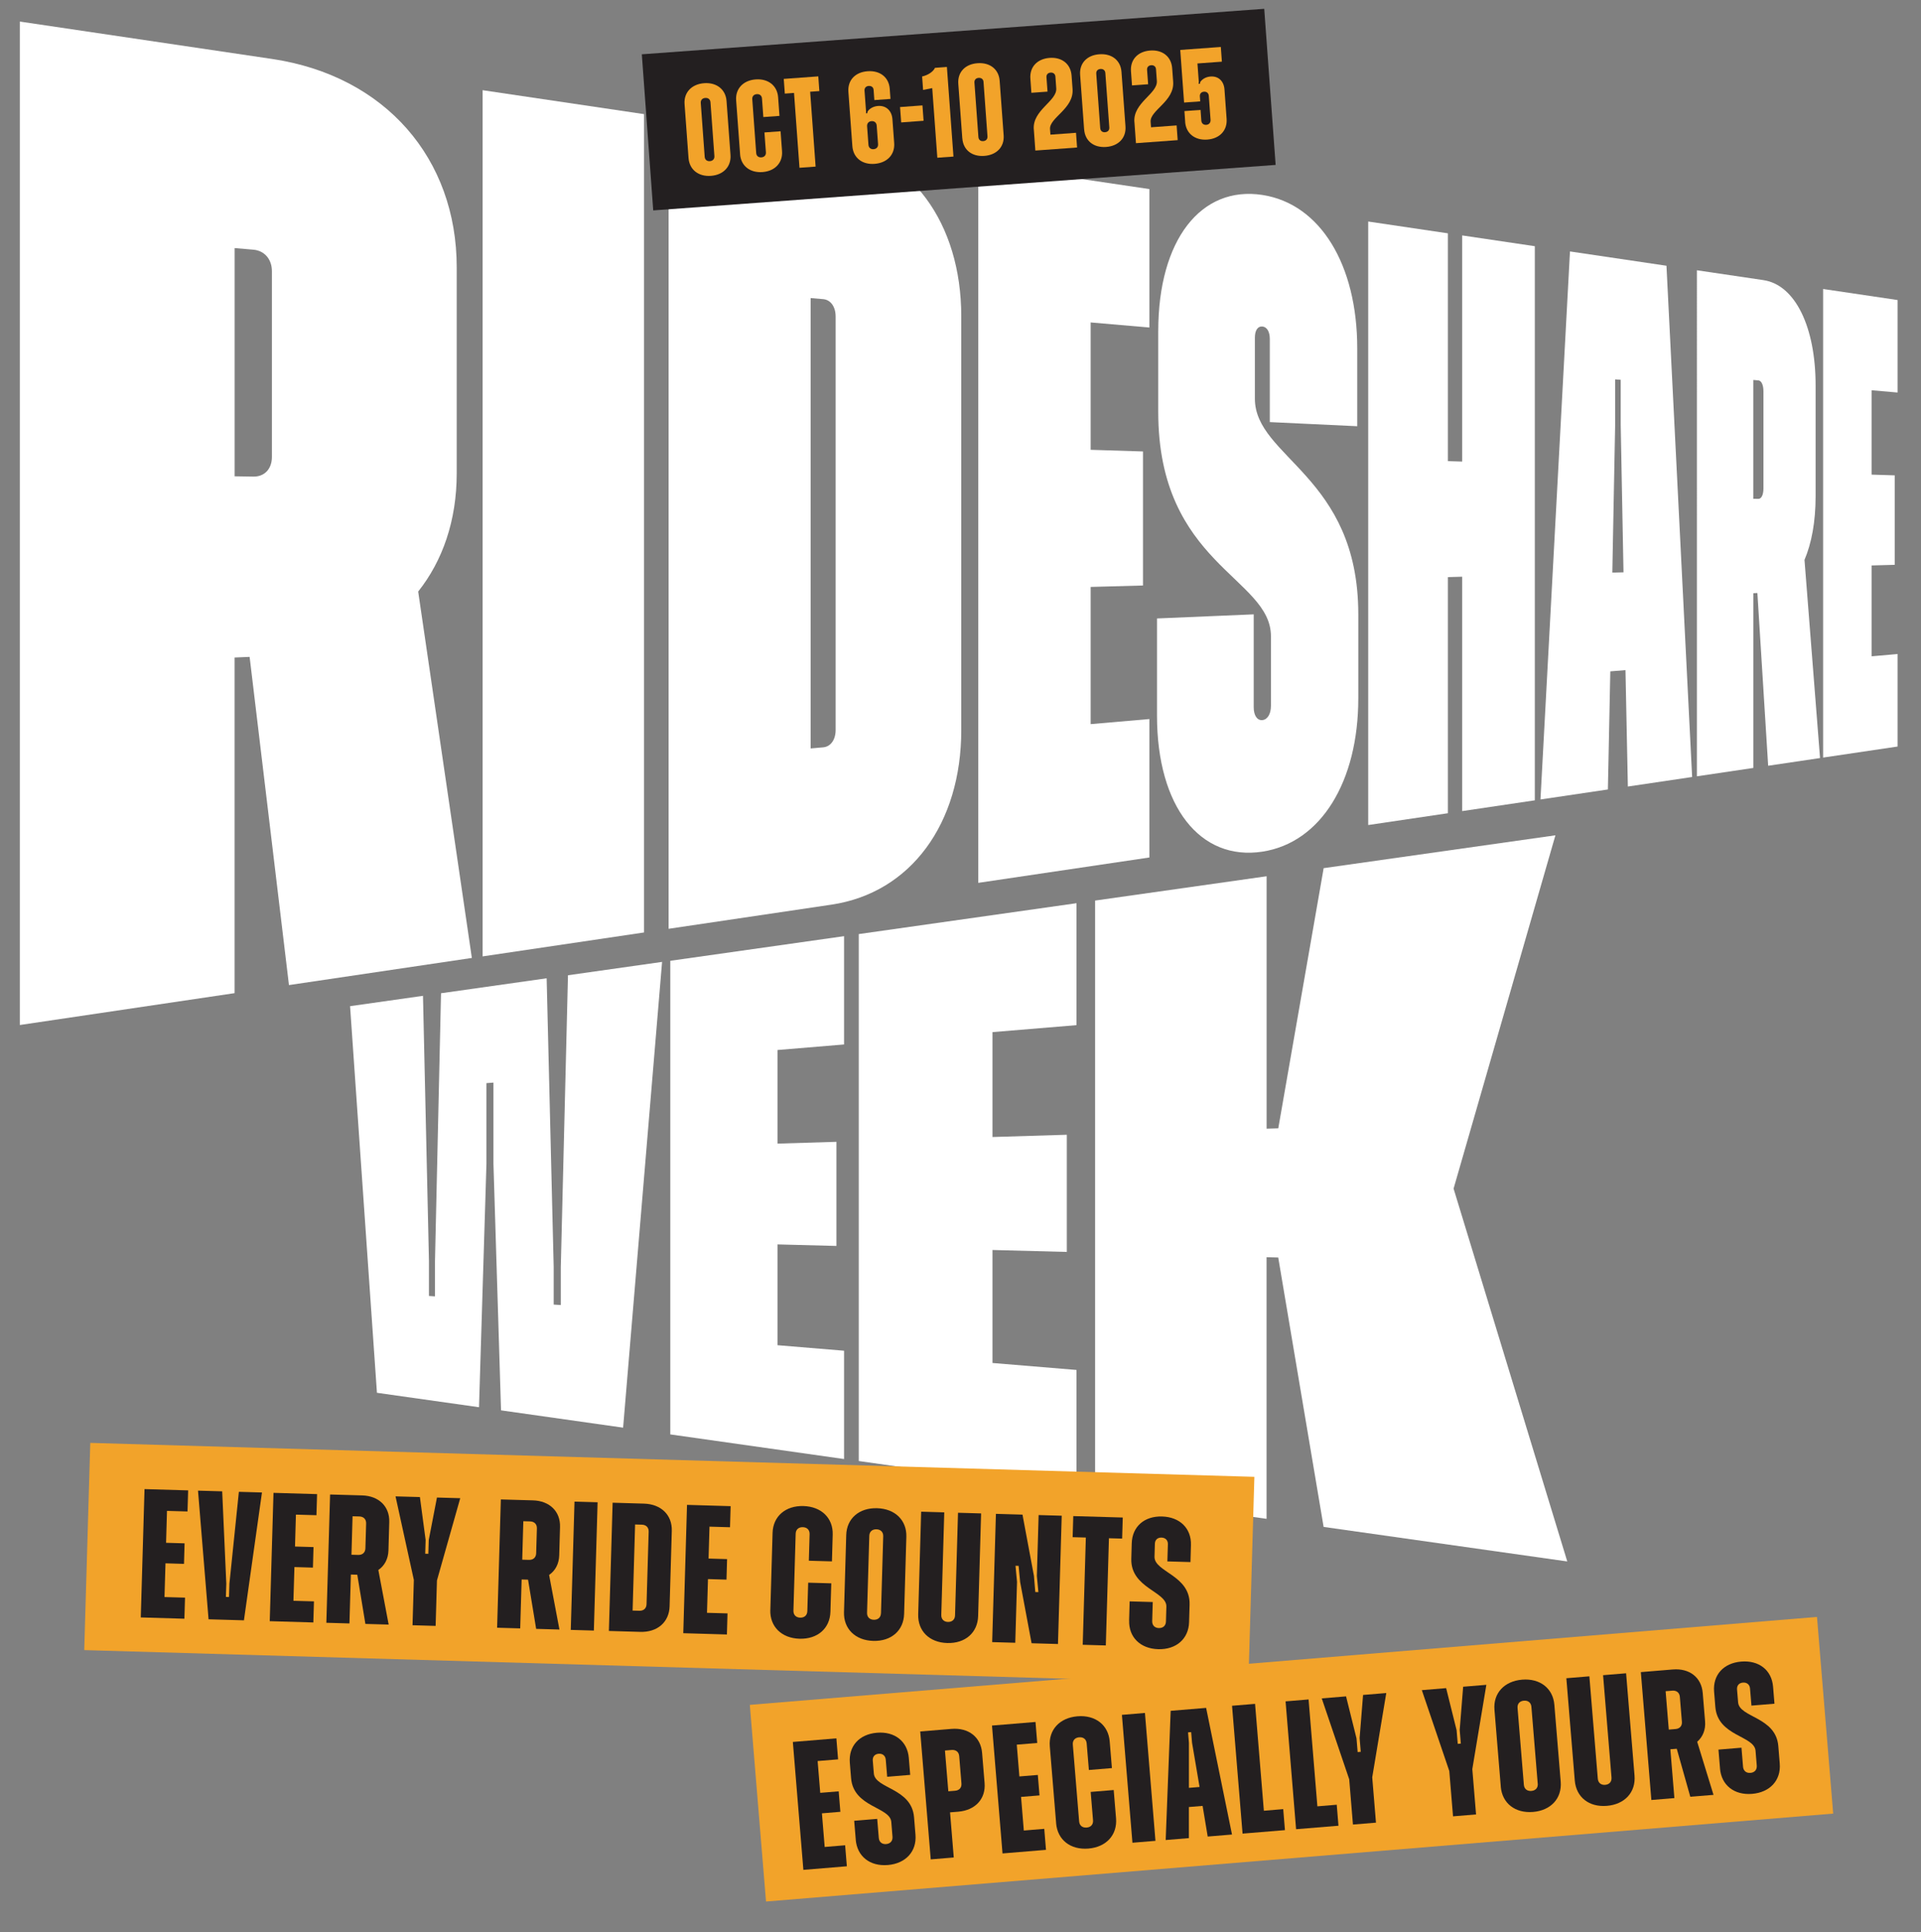
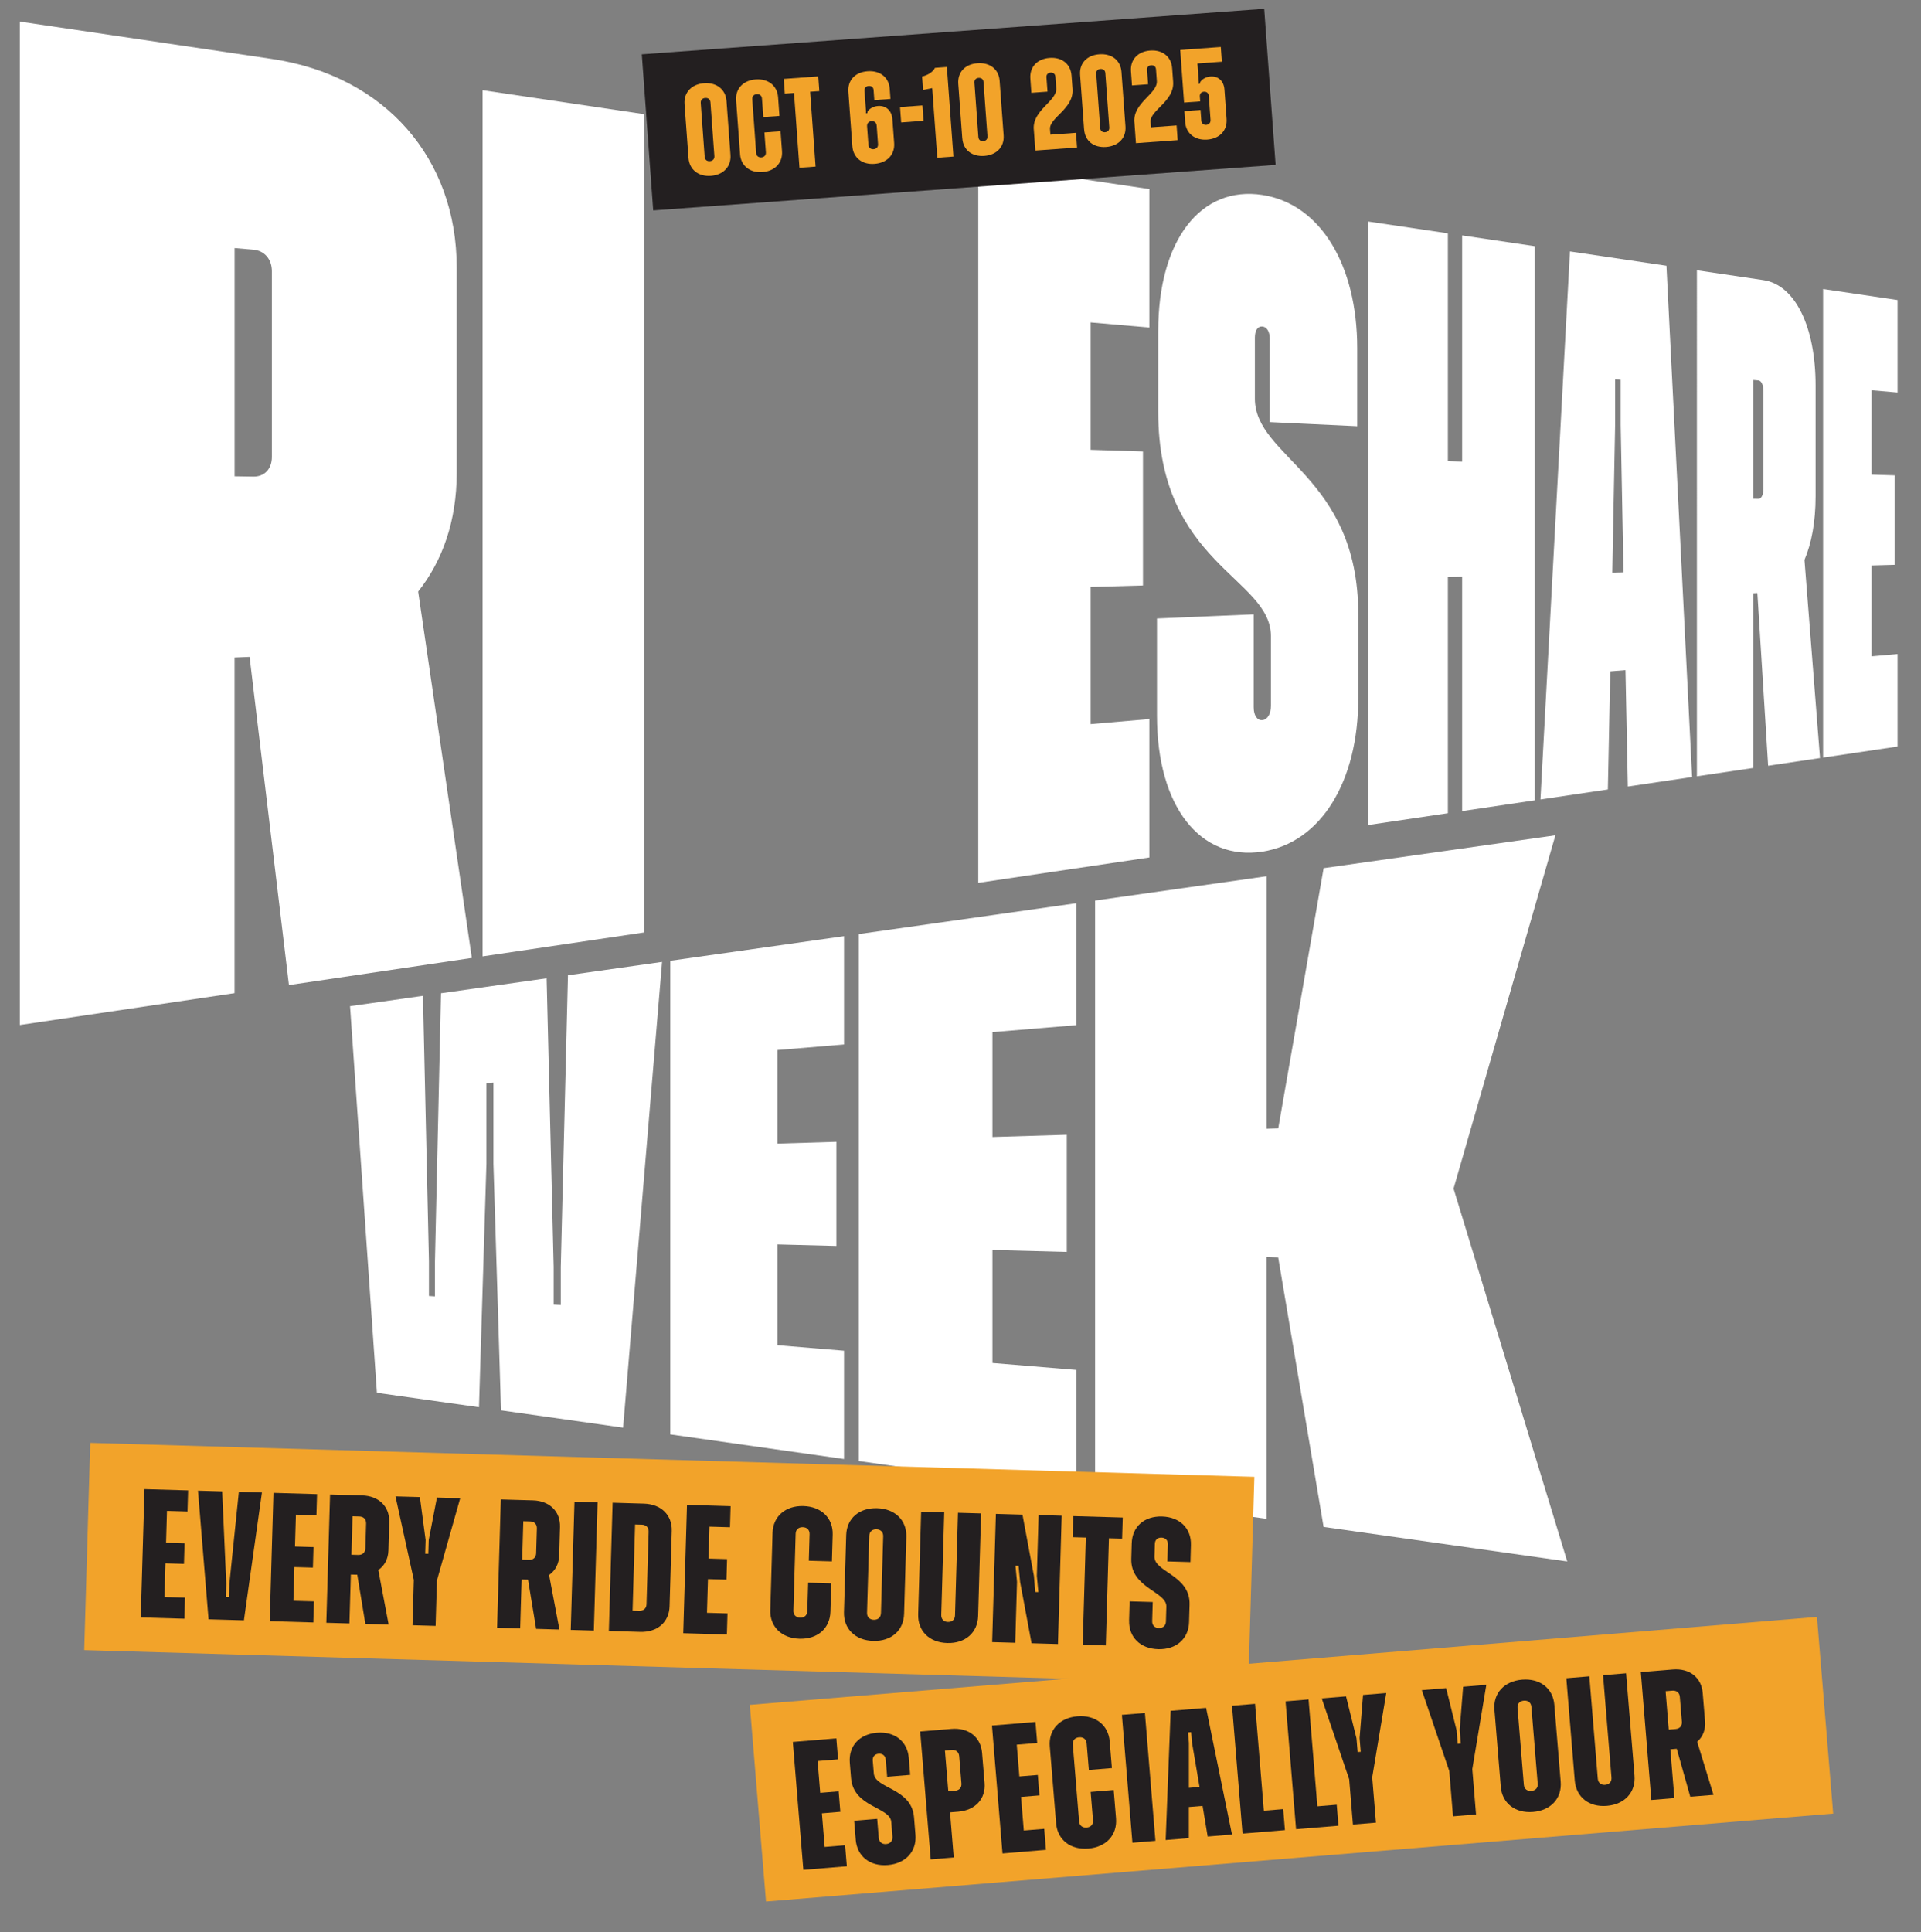
<svg xmlns="http://www.w3.org/2000/svg" id="Layer_1" data-name="Layer 1" viewBox="0 0 524 527">
  <rect x="0" y="0" width="524" height="527" fill="#808080" stroke="none" />
  <defs>
    <style>
      .cls-1 {
        fill: #231f20;
      }

      .cls-2 {
        fill: #f2a32a;
      }

      .cls-3 {
        fill: #fff;
      }
    </style>
  </defs>
  <g>
    <g>
      <path class="cls-3" d="M5.41,5.88l68.75,10.19c30.98,4.59,50.42,27.22,50.42,56.84v56.18c0,12.94-3.87,23.89-10.51,32.25l14.64,99.93-49.89,7.4-10.73-89.51-4.1.17v91.54l-58.58,8.69V5.88ZM64,67.66v62.25l5.11.08c3.04.05,5.06-2.1,5.06-5.36v-50.66c0-3.26-2.02-5.61-5.06-5.87l-5.11-.44Z" />
      <path class="cls-3" d="M131.64,24.6l44.04,6.53v223.19l-44.04,6.53V24.6Z" />
-       <path class="cls-3" d="M182.38,32.12l44.44,6.59c21.67,3.21,35.39,22.18,35.39,47.57v112.87c0,25.4-13.72,44.36-35.39,47.58l-44.44,6.59V32.12ZM221.12,81.3v122.83l3.43-.3c2.04-.18,3.39-2.08,3.39-4.75v-112.74c0-2.67-1.35-4.57-3.39-4.75l-3.43-.3Z" />
      <path class="cls-3" d="M266.85,44.65l46.67,6.92v37.76l-16.02-1.39v34.74l14.28.45v36.56l-14.28.39v37.42l16.02-1.39v37.76l-46.67,6.92V44.65Z" />
      <path class="cls-3" d="M315.6,195.15v-26.47l26.38-1.12v25.33c0,2.24.94,3.64,2.36,3.51,1.41-.13,2.34-1.69,2.34-3.91v-18.97c0-16.02-30.74-19.64-30.74-61.15v-22.05c0-24.9,11.65-39.72,28.4-37.15,15.84,2.43,25.88,19.1,25.88,41.8v21.28l-23.85-1.13v-22.68c0-1.97-.78-3.28-2.03-3.39s-2.04,1.05-2.04,3.04v16.63c0,16.13,28.21,21.01,28.21,58.82v22.92c0,22.68-10.18,39.37-26.17,41.82-16.91,2.59-28.74-12.2-28.74-37.12Z" />
      <path class="cls-3" d="M373.21,60.42l21.74,3.22v62.13l3.89.12v-61.68l19.82,2.94v151.13l-19.82,2.94v-63.93l-3.89.11v64.4l-21.74,3.22V60.42Z" />
      <path class="cls-3" d="M428.25,68.58l26.32,3.9,7,139.44-17.53,2.6-.65-31.75-4.14.34-.66,32.21-18.39,2.73,8.05-149.48ZM439.8,156.17l3.05-.08-.76-40.14v-12.36l-1.52-.12v12.4l-.77,40.31Z" />
      <path class="cls-3" d="M462.86,73.71l18.16,2.69c8.65,1.28,14.23,12.75,14.23,28.71v30.27c0,6.97-1.12,12.86-3.03,17.32l4.24,54.05-14.15,2.1-2.94-47.11-1.11.05v47.66l-15.38,2.28V73.71ZM478.25,103.63v32.41l1.39.02c.83.01,1.38-1.12,1.38-2.82v-26.53c0-1.71-.55-2.89-1.38-2.96l-1.39-.12Z" />
      <path class="cls-3" d="M497.3,78.82l20.31,3.01v25.23l-7.09-.62v23.01l6.31.2v24.4l-6.31.17v24.78l7.09-.62v25.23l-20.31,3.01v-127.81Z" />
    </g>
    <g>
      <path class="cls-3" d="M95.51,274.42l19.87-2.82,1.63,72.39v9.47l1.64.11v-9.51l1.65-73.16,28.81-4.08,1.92,78.69v10.3l1.94.13v-10.35l1.96-79.6,25.67-3.64-10.63,127.03-33.3-4.72-2.07-67.28v-22.11l-1.91.15v22l-2.03,66.39-27.84-3.94-7.33-105.45Z" />
      <path class="cls-3" d="M182.84,262.05l47.4-6.72v29.54l-18.16,1.51v25.53l16.07-.49v28.4l-16.07-.42v27.49l18.16,1.51v29.54l-47.4-6.72v-129.17Z" />
      <path class="cls-3" d="M234.25,254.76l59.39-8.42v33.26l-22.92,1.9v28.61l20.28-.62v31.96l-20.28-.53v30.82l22.92,1.9v33.26l-59.39-8.42v-143.74Z" />
      <path class="cls-3" d="M298.73,245.62l46.77-6.63v68.85l3.18-.1,12.38-70.96,63.22-8.96-27.78,96.36,31.01,101.69-66.46-9.42-12.38-73.48-3.18-.08v71.36l-46.77-6.63v-162.01Z" />
    </g>
  </g>
  <g>
    <rect class="cls-1" x="176.4" y="8.53" width="170.23" height="42.69" transform="translate(-1.48 19.16) rotate(-4.18)" />
    <g>
      <path class="cls-2" d="M187.81,43.08l-1.08-14.7c-.23-3.14,1.92-5.44,5.34-5.69,3.42-.25,5.88,1.71,6.11,4.85l1.08,14.7c.23,3.18-1.92,5.47-5.34,5.72-3.42.25-5.88-1.71-6.11-4.89ZM194.87,42.56l-1.07-14.66c-.06-.8-.62-1.25-1.42-1.19-.8.06-1.29.59-1.23,1.39l1.07,14.66c.06.8.62,1.25,1.42,1.19.8-.06,1.29-.59,1.23-1.39Z" />
      <path class="cls-2" d="M201.88,42.05l-1.08-14.7c-.23-3.14,1.92-5.44,5.34-5.69,3.42-.25,5.88,1.71,6.11,4.85l.37,5.1-4.4.32-.37-5.06c-.06-.8-.62-1.25-1.42-1.19-.8.06-1.29.59-1.23,1.39l1.07,14.66c.06.8.62,1.25,1.42,1.19.8-.06,1.29-.59,1.23-1.39l-.4-5.41,4.4-.32.4,5.41c.23,3.18-1.92,5.47-5.34,5.72-3.42.25-5.88-1.71-6.11-4.89Z" />
      <path class="cls-2" d="M216.59,25.35l-2.51.18-.29-4.01,9.42-.69.29,4.01-2.51.18,1.49,20.42-4.4.32-1.49-20.42Z" />
      <path class="cls-2" d="M232.5,39.84l-1.08-14.8c-.23-3.14,1.85-5.37,5.24-5.61,3.39-.25,5.81,1.65,6.04,4.79l.2,2.76-4.4.32-.2-2.76c-.05-.73-.57-1.15-1.34-1.1-.73.05-1.19.54-1.14,1.28l.42,5.76-.04.42.38-.03.07-.43c.5-.81,1.58-1.45,2.87-1.54,2.17-.16,3.74,1.27,3.91,3.61l.48,6.49c.23,3.18-1.92,5.44-5.37,5.69-3.39.25-5.81-1.68-6.04-4.86ZM239.51,39.29l-.37-5.06c-.06-.77-.62-1.25-1.42-1.19-.77.06-1.25.62-1.2,1.39l.37,5.06c.06.8.62,1.25,1.39,1.2.8-.06,1.29-.59,1.23-1.39Z" />
      <path class="cls-2" d="M245.51,29.2l6.11-.45.31,4.19-6.11.45-.31-4.19Z" />
      <path class="cls-2" d="M254.29,24.03l-2.49.5-.27-3.67c1.62-.36,3.03-1.31,3.51-2.36l3.25-.24,1.79,24.44-4.4.32-1.39-18.99Z" />
      <path class="cls-2" d="M262.49,37.72l-1.09-14.87c-.23-3.14,1.85-5.37,5.24-5.61,3.39-.25,5.81,1.65,6.04,4.79l1.09,14.87c.23,3.14-1.89,5.37-5.27,5.62-3.39.25-5.77-1.65-6-4.79ZM269.36,37.18l-1.08-14.84c-.05-.73-.58-1.15-1.34-1.1-.73.05-1.19.54-1.14,1.28l1.08,14.84c.06.77.58,1.19,1.31,1.13.77-.06,1.22-.55,1.17-1.31Z" />
      <path class="cls-2" d="M281.99,35.27c-.39-5.27,6.39-7.7,6.13-11.19l-.23-3.18c-.05-.73-.58-1.15-1.31-1.1-.73.05-1.19.54-1.13,1.28l.29,3.91-4.4.32-.28-3.87c-.23-3.14,1.85-5.4,5.24-5.65,3.39-.25,5.77,1.68,6,4.83l.27,3.67c.39,5.38-6.38,7.8-6.15,10.94l.11,1.5,6.98-.51.29,4.01-11.38.83-.42-5.79Z" />
      <path class="cls-2" d="M295.72,35.28l-1.09-14.87c-.23-3.14,1.85-5.37,5.24-5.61,3.39-.25,5.81,1.65,6.04,4.79l1.09,14.87c.23,3.14-1.89,5.37-5.27,5.62-3.39.25-5.77-1.65-6-4.79ZM302.59,34.75l-1.08-14.84c-.05-.73-.58-1.15-1.34-1.1-.73.05-1.19.54-1.14,1.28l1.08,14.84c.06.77.58,1.19,1.31,1.13.77-.06,1.22-.55,1.17-1.31Z" />
      <path class="cls-2" d="M309.43,33.26c-.39-5.27,6.39-7.7,6.13-11.19l-.23-3.18c-.05-.73-.58-1.15-1.31-1.1s-1.19.54-1.13,1.28l.29,3.91-4.4.32-.28-3.87c-.23-3.14,1.85-5.4,5.24-5.65,3.39-.25,5.77,1.68,6,4.83l.27,3.67c.39,5.38-6.38,7.8-6.15,10.94l.11,1.5,6.98-.51.29,4.01-11.38.83-.42-5.79Z" />
      <path class="cls-2" d="M323.29,33.23l-.21-2.93,4.4-.32.21,2.9c.06.77.58,1.22,1.35,1.17.73-.05,1.22-.58,1.17-1.35l-.48-6.56c-.05-.73-.58-1.18-1.31-1.13-.77.06-1.19.58-1.13,1.31l.1,1.33-4.4.32-1.05-14.35,11.07-.81.29,4.01-6.67.49.38,5.13-.08.43.38-.03.07-.43c.5-.81,1.54-1.45,2.83-1.54,2.13-.16,3.64,1.24,3.8,3.55l.58,8c.23,3.14-1.88,5.4-5.27,5.65-3.39.25-5.81-1.68-6.04-4.82Z" />
    </g>
  </g>
  <g>
    <g>
      <rect class="cls-2" x="206.23" y="452.92" width="292.08" height="53.82" transform="translate(-38.19 30.53) rotate(-4.71)" />
      <g>
        <path class="cls-1" d="M216.28,475.1l11.86-.98.47,5.73-5.58.46.71,8.67,5.03-.41.46,5.58-5.03.42.75,9.17,5.58-.46.47,5.73-11.86.98-2.87-34.88Z" />
        <path class="cls-1" d="M233.43,501.78l-.43-5.18,6.28-.52.43,5.18c.09,1.15.9,1.78,2,1.69,1.15-.09,1.83-.85,1.74-2l-.33-4.04c-.34-4.14-10.31-3.92-10.97-11.94l-.34-4.19c-.37-4.54,2.57-7.79,7.4-8.19,4.83-.4,8.32,2.32,8.69,6.86l.38,4.63-6.28.52-.39-4.68c-.09-1.05-.84-1.69-1.94-1.6-1.05.09-1.69.79-1.6,1.89l.29,3.49c.34,4.19,10.31,3.92,10.97,11.94l.39,4.78c.37,4.54-2.67,7.85-7.55,8.25s-8.37-2.37-8.75-6.91Z" />
        <path class="cls-1" d="M251.01,472.24l8.52-.7c4.68-.39,8.01,2.25,8.36,6.54l.68,8.22c.35,4.29-2.5,7.43-7.18,7.82l-2.24.18,1.01,12.31-6.28.52-2.87-34.88ZM257.76,477.45l.92,11.11,1.84-.15c1.15-.09,1.84-.85,1.74-2l-.61-7.43c-.09-1.15-.9-1.78-2.05-1.69l-1.84.15Z" />
        <path class="cls-1" d="M270.6,470.63l11.86-.98.47,5.73-5.58.46.71,8.67,5.03-.41.46,5.58-5.03.41.75,9.17,5.58-.46.47,5.73-11.86.98-2.87-34.88Z" />
        <path class="cls-1" d="M288.09,497.28l-1.73-20.98c-.37-4.48,2.67-7.8,7.55-8.2,4.88-.4,8.42,2.37,8.79,6.85l.6,7.28-6.28.52-.6-7.23c-.09-1.15-.9-1.78-2.04-1.69-1.15.09-1.84.85-1.74,2l1.72,20.93c.09,1.15.9,1.78,2.05,1.69,1.15-.09,1.84-.85,1.74-2l-.64-7.72,6.28-.52.64,7.72c.37,4.54-2.67,7.85-7.55,8.25-4.88.4-8.42-2.37-8.8-6.9Z" />
        <path class="cls-1" d="M306.03,467.71l6.28-.52,2.87,34.88-6.28.52-2.87-34.88Z" />
        <path class="cls-1" d="M319.33,466.61l9.67-.8,7.06,34.54-6.63.55-1.39-8.36-3.74.31v8.48s-6.33.52-6.33.52l1.36-35.23ZM324.32,487.62l2.89-.24-2.05-12.07-.24-2.89-.85.07.24,2.89v12.24Z" />
        <path class="cls-1" d="M336.07,465.23l6.28-.52,2.4,29.15,5.28-.44.47,5.73-11.56.95-2.87-34.88Z" />
        <path class="cls-1" d="M350.67,464.03l6.28-.52,2.4,29.15,5.28-.44.47,5.73-11.56.95-2.87-34.88Z" />
        <path class="cls-1" d="M368.03,485.28l-7.49-22.06,6.63-.55,2.85,11.45.31,3.74.85-.07-.31-3.74.94-11.77,6.33-.52-3.83,22.99,1.02,12.36-6.28.52-1.02-12.36Z" />
        <path class="cls-1" d="M395.33,483.03l-7.49-22.06,6.63-.55,2.85,11.46.31,3.74.85-.07-.31-3.74.94-11.77,6.33-.52-3.83,22.99,1.02,12.36-6.28.52-1.02-12.36Z" />
        <path class="cls-1" d="M409.38,487.29l-1.73-20.98c-.37-4.48,2.67-7.8,7.55-8.2,4.88-.4,8.42,2.37,8.79,6.85l1.73,20.98c.37,4.54-2.67,7.85-7.55,8.25-4.88.4-8.42-2.37-8.8-6.9ZM419.45,486.46l-1.72-20.93c-.09-1.15-.9-1.78-2.04-1.69-1.15.09-1.84.85-1.74,2l1.72,20.93c.09,1.15.9,1.78,2.05,1.69,1.15-.09,1.84-.85,1.74-2Z" />
        <path class="cls-1" d="M429.56,485.63l-2.3-27.91,6.28-.52,2.3,27.91c.09,1.15.9,1.78,2,1.69,1.15-.09,1.83-.85,1.74-2l-2.3-27.91,6.28-.52,2.3,27.91c.37,4.54-2.67,7.85-7.55,8.25-4.88.4-8.37-2.37-8.75-6.91Z" />
        <path class="cls-1" d="M447.59,456.05l8.72-.72c4.54-.37,7.8,2.17,8.15,6.4l.64,7.72c.19,2.29-.6,4.26-2.15,5.6l4.45,14.48-6.33.52-3.69-13.09-1.75.14,1.1,13.31-6.28.52-2.87-34.88ZM454.34,461.26l.86,10.47,1.84-.15c1.15-.09,1.84-.85,1.74-2l-.56-6.78c-.09-1.15-.9-1.78-2.05-1.69l-1.84.15Z" />
-         <path class="cls-1" d="M469.18,482.37l-.43-5.18,6.28-.52.43,5.18c.09,1.15.9,1.78,2,1.69,1.15-.09,1.83-.85,1.74-2l-.33-4.04c-.34-4.14-10.31-3.92-10.97-11.94l-.34-4.19c-.37-4.54,2.57-7.79,7.4-8.19,4.83-.4,8.32,2.32,8.69,6.86l.38,4.63-6.28.52-.39-4.68c-.09-1.05-.84-1.69-1.94-1.6-1.05.09-1.69.79-1.6,1.89l.29,3.49c.34,4.19,10.31,3.92,10.97,11.94l.39,4.78c.37,4.54-2.66,7.85-7.55,8.25-4.88.4-8.37-2.37-8.75-6.91Z" />
      </g>
    </g>
    <g>
      <rect class="cls-2" x="23.77" y="398.14" width="317.67" height="56.54" transform="translate(12.47 -5.13) rotate(1.67)" />
      <g>
        <path class="cls-1" d="M39.42,406.14l11.9.35-.17,5.75-5.6-.16-.25,8.7,5.05.15-.16,5.6-5.05-.15-.27,9.2,5.6.16-.17,5.75-11.9-.35,1.02-34.99Z" />
        <path class="cls-1" d="M54.01,406.56l6.6.19,1.12,25.15-.11,3.65.85.02.11-3.65,2.58-25.04,6.3.18-4.92,34.87-9.65-.28-2.88-35.1Z" />
        <path class="cls-1" d="M74.6,407.16l11.89.35-.17,5.75-5.6-.16-.25,8.7,5.05.15-.16,5.6-5.05-.15-.27,9.2,5.6.16-.17,5.75-11.89-.35,1.02-34.99Z" />
        <path class="cls-1" d="M90.04,407.61l8.75.25c4.55.13,7.52,3.02,7.39,7.27l-.22,7.75c-.07,2.3-1.07,4.17-2.76,5.32l2.82,14.89-6.35-.18-2.21-13.42-1.75-.05-.39,13.34-6.3-.18,1.02-34.99ZM96.17,413.54l-.3,10.5,1.85.05c1.15.03,1.92-.65,1.95-1.79l.2-6.8c.03-1.15-.7-1.87-1.85-1.9l-1.85-.05Z" />
        <path class="cls-1" d="M112.88,430.88l-4.99-22.76,6.65.19,1.56,11.7-.11,3.75.85.02.11-3.75,2.24-11.59,6.35.18-6.35,22.43-.36,12.4-6.3-.18.36-12.4Z" />
        <path class="cls-1" d="M136.62,408.96l8.75.25c4.55.13,7.52,3.02,7.39,7.27l-.22,7.75c-.07,2.3-1.07,4.17-2.76,5.32l2.82,14.89-6.35-.18-2.21-13.42-1.75-.05-.39,13.34-6.3-.18,1.02-34.99ZM142.75,414.89l-.3,10.5,1.85.05c1.15.03,1.92-.65,1.95-1.79l.2-6.8c.03-1.15-.7-1.87-1.85-1.9l-1.85-.05Z" />
        <path class="cls-1" d="M156.71,409.55l6.3.18-1.02,34.99-6.3-.18,1.02-34.99Z" />
        <path class="cls-1" d="M167.11,409.85l8.55.25c4.7.14,7.71,3.12,7.59,7.42l-.6,20.59c-.12,4.3-3.31,7.11-8.01,6.97l-8.55-.25,1.02-34.99ZM173.24,415.78l-.68,23.49,1.85.05c1.15.03,1.92-.64,1.95-1.79l.58-19.79c.03-1.15-.7-1.87-1.85-1.9l-1.85-.05Z" />
        <path class="cls-1" d="M187.4,410.44l11.9.35-.17,5.75-5.6-.16-.25,8.7,5.05.15-.16,5.6-5.05-.15-.27,9.2,5.6.16-.17,5.75-11.9-.35,1.02-34.99Z" />
        <path class="cls-1" d="M210.13,439.11l.61-21.04c.13-4.5,3.52-7.45,8.42-7.31,4.9.14,8.11,3.29,7.98,7.79l-.21,7.3-6.3-.18.21-7.25c.03-1.15-.7-1.87-1.85-1.9-1.15-.03-1.92.65-1.95,1.79l-.61,20.99c-.03,1.15.7,1.87,1.84,1.9,1.15.03,1.92-.64,1.95-1.79l.23-7.75,6.3.18-.23,7.75c-.13,4.55-3.52,7.5-8.42,7.36-4.9-.14-8.11-3.29-7.98-7.84Z" />
        <path class="cls-1" d="M230.22,439.7l.61-21.04c.13-4.5,3.52-7.45,8.42-7.31,4.9.14,8.11,3.29,7.98,7.79l-.61,21.04c-.13,4.55-3.52,7.5-8.42,7.36-4.9-.14-8.11-3.29-7.98-7.84ZM240.31,439.99l.61-20.99c.03-1.15-.7-1.87-1.85-1.9-1.15-.03-1.92.65-1.95,1.79l-.61,20.99c-.03,1.15.7,1.87,1.84,1.9,1.15.03,1.92-.64,1.95-1.79Z" />
        <path class="cls-1" d="M250.46,440.29l.81-27.99,6.3.18-.81,27.99c-.03,1.15.7,1.87,1.8,1.9,1.15.03,1.92-.64,1.95-1.79l.81-27.99,6.3.18-.81,27.99c-.13,4.55-3.52,7.5-8.42,7.36s-8.06-3.29-7.93-7.83Z" />
        <path class="cls-1" d="M271.66,412.89l7.25.21,3.12,16.7.37,4.41.85.02-.42-4.42.48-16.59,6.3.18-1.02,34.99-7.2-.21-3.12-16.7-.42-4.41-.85-.02.42,4.41-.48,16.59-6.3-.18,1.02-34.99Z" />
        <path class="cls-1" d="M296.19,419.35l-3.6-.1.17-5.75,13.5.39-.17,5.75-3.6-.1-.85,29.24-6.3-.18.85-29.24Z" />
        <path class="cls-1" d="M307.99,441.96l.15-5.2,6.3.18-.15,5.2c-.03,1.15.7,1.87,1.8,1.9,1.15.03,1.92-.64,1.95-1.79l.12-4.05c.12-4.15-9.81-5.04-9.57-13.08l.12-4.2c.13-4.55,3.42-7.45,8.27-7.31,4.85.14,8.01,3.23,7.88,7.78l-.13,4.65-6.3-.18.14-4.7c.03-1.05-.65-1.77-1.75-1.8-1.05-.03-1.77.6-1.8,1.7l-.1,3.5c-.12,4.2,9.81,5.04,9.57,13.08l-.14,4.8c-.13,4.55-3.52,7.5-8.42,7.36s-8.06-3.29-7.93-7.83Z" />
      </g>
    </g>
  </g>
</svg>